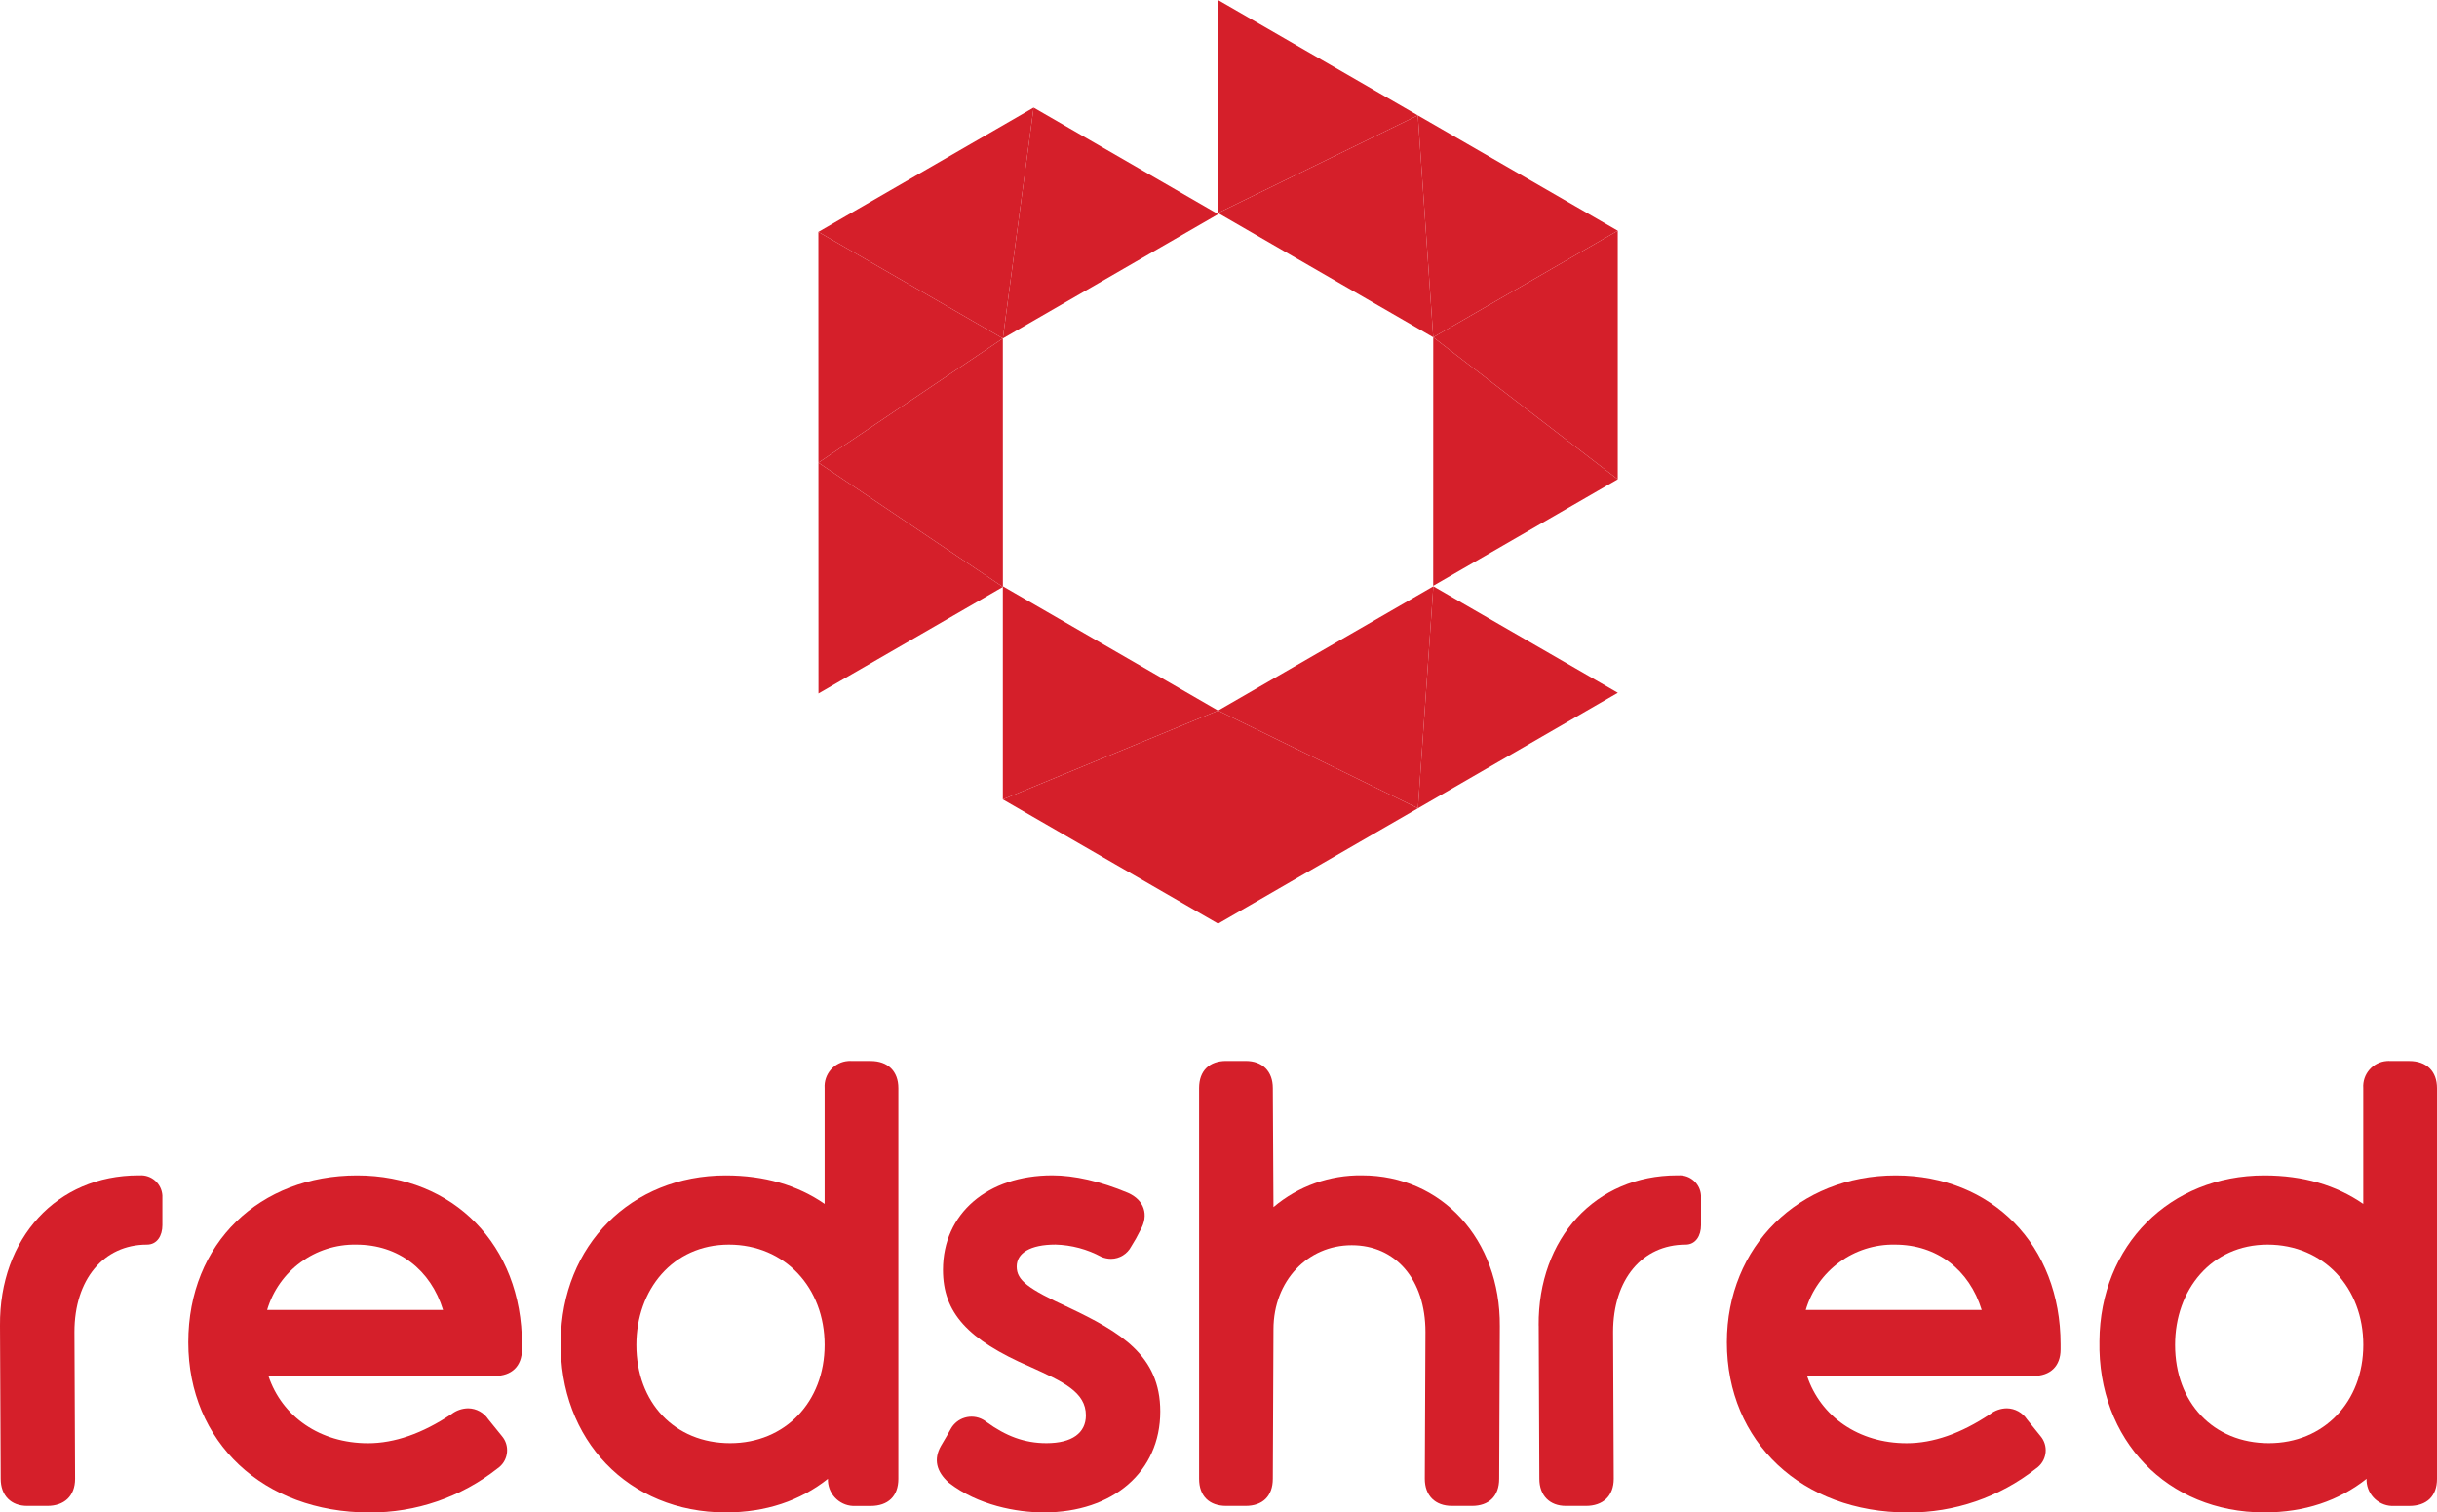
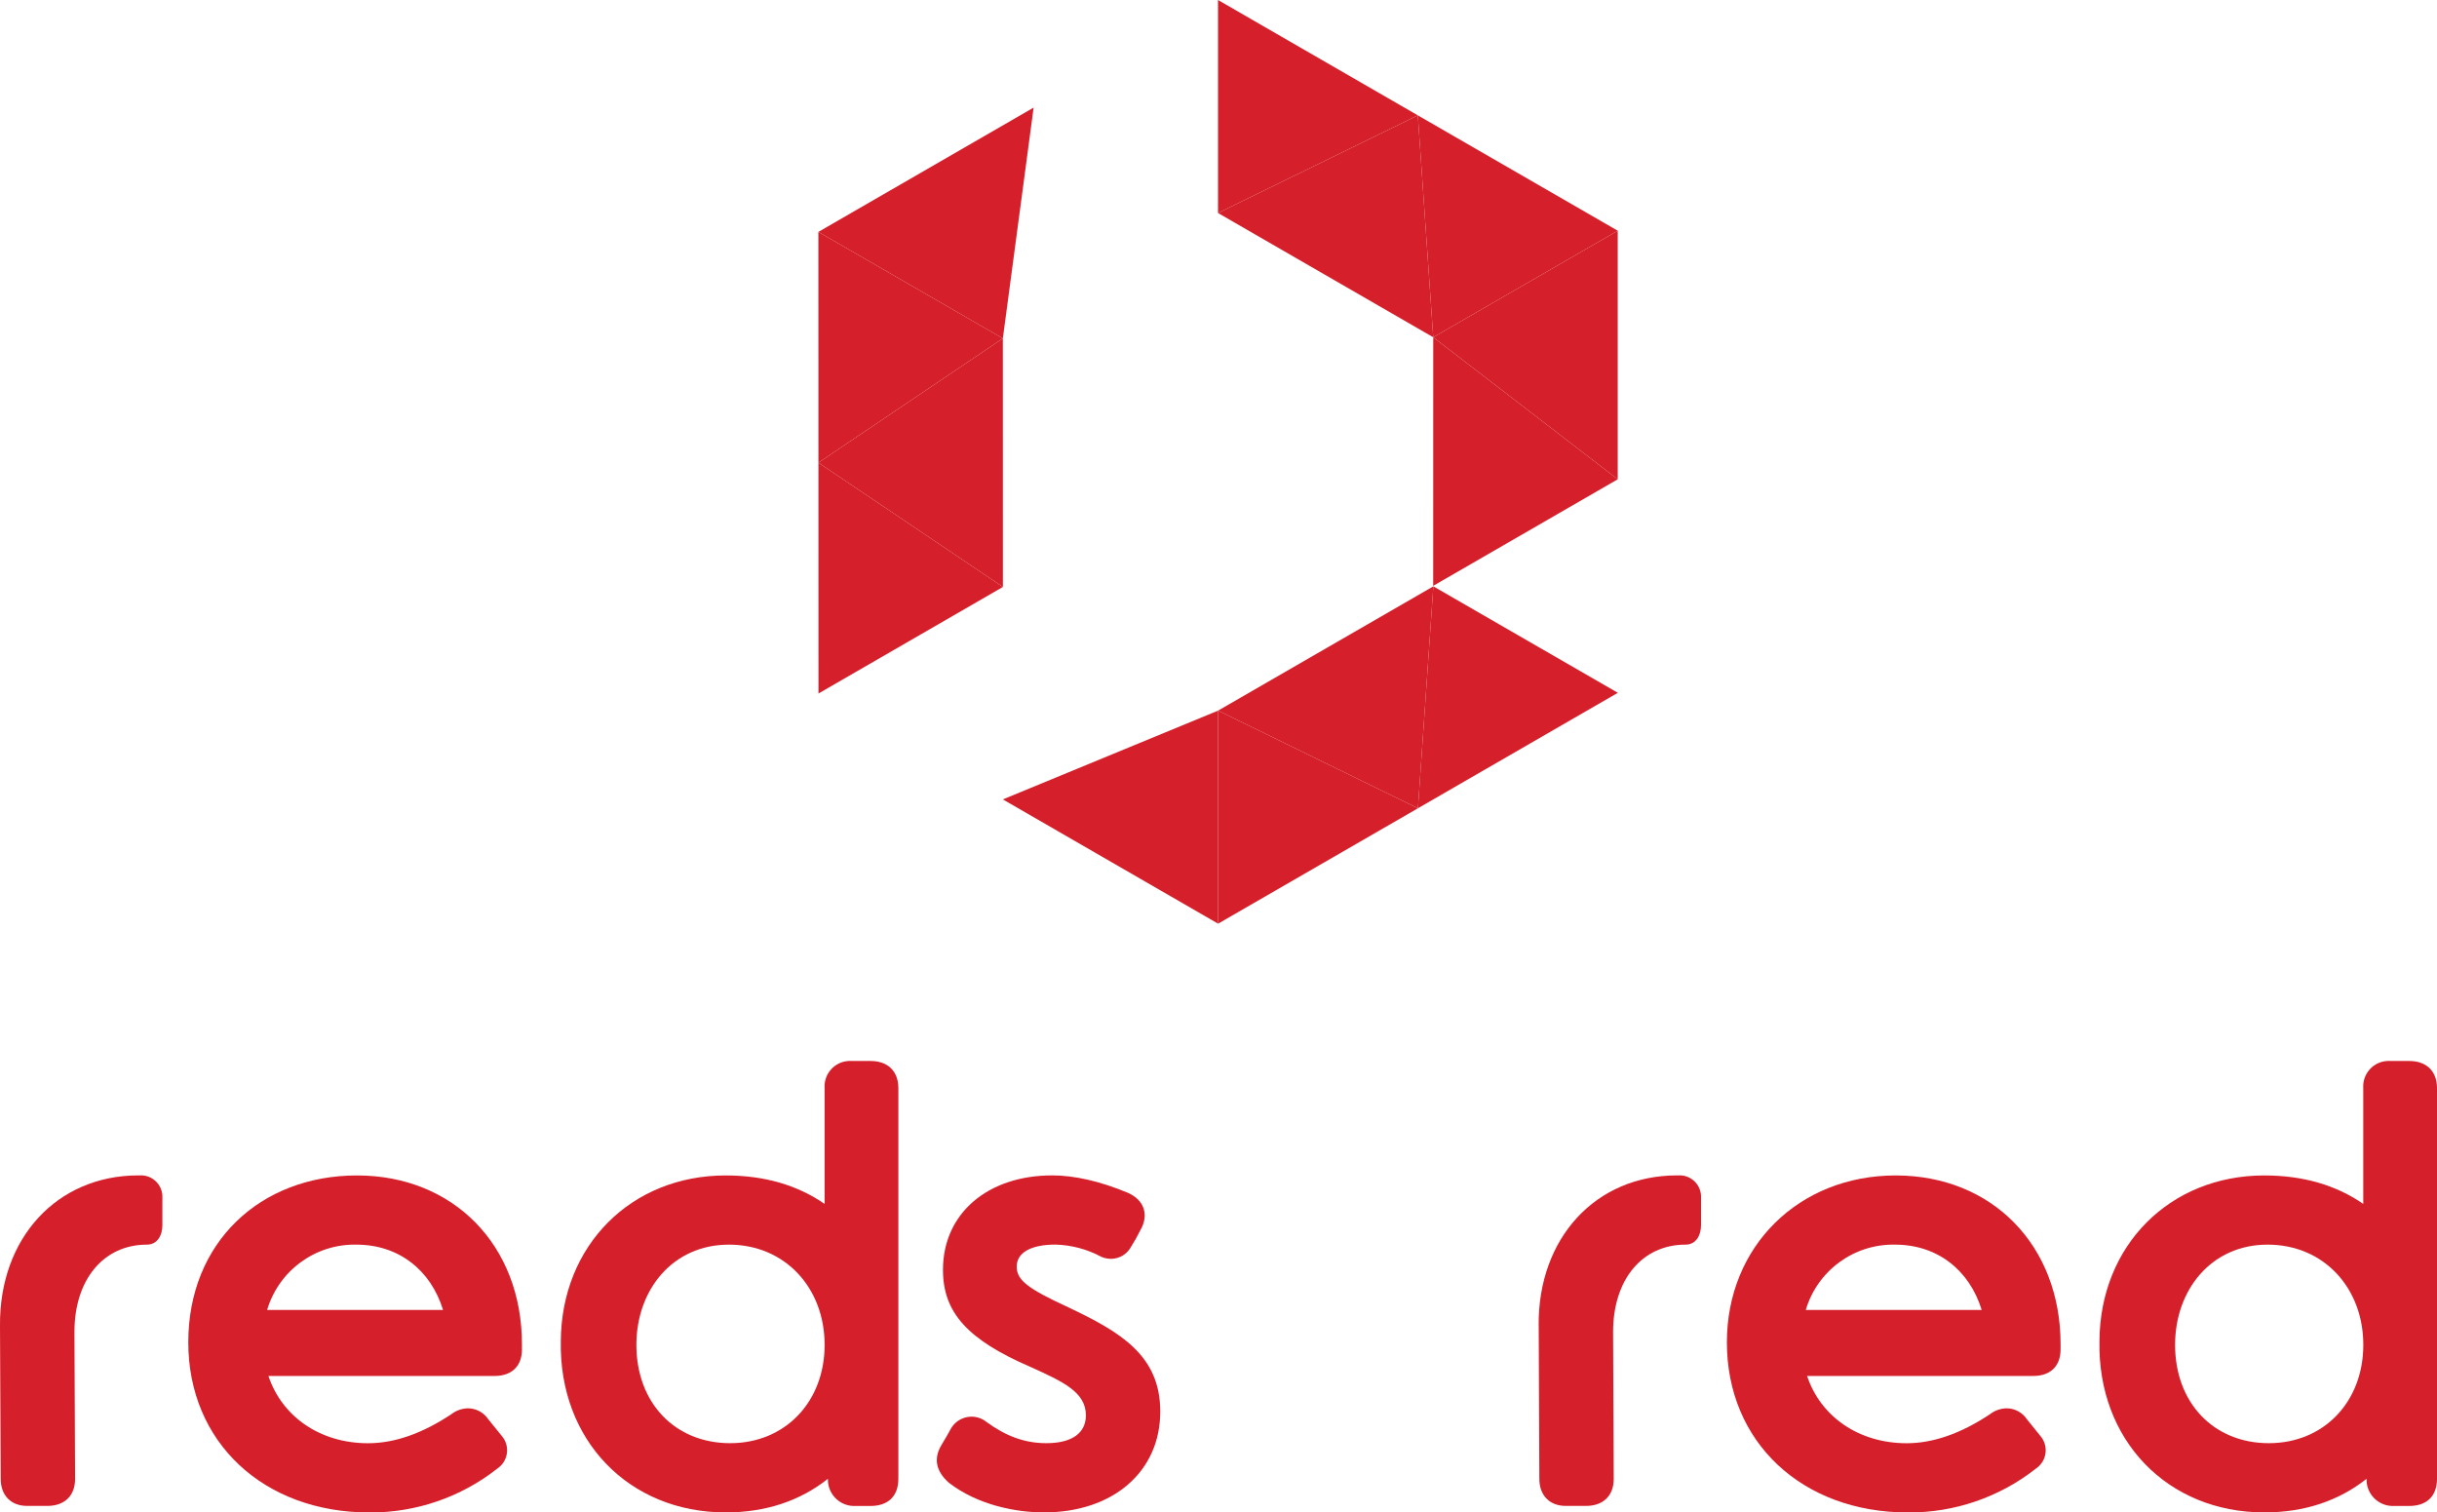
<svg xmlns="http://www.w3.org/2000/svg" id="Layer_2" data-name="Layer 2" viewBox="0 0 487.18 302.33">
  <defs>
    <style>
      .cls-1 {
        fill: #d51f2a;
        stroke-width: 0px;
      }
    </style>
  </defs>
  <g id="Layer_1-2" data-name="Layer 1">
    <g id="type">
      <path id="type_CompoundPathItem_" data-name="type CompoundPathItem " class="cls-1" d="M0,264.96c-.13-17.46,11.38-30,27.67-30h.26c2.36-.14,4.38,1.65,4.53,4.01.01.17.01.34,0,.52v5.43c0,2.07-1.03,3.88-3.1,3.88-8.66,0-14.48,6.98-14.48,17.45l.13,29.35c0,3.49-2.2,5.43-5.56,5.43h-4.01c-3.23,0-5.3-2.07-5.3-5.43L0,264.96Z" />
      <path id="type_CompoundPathItem_2" data-name="type CompoundPathItem 2" class="cls-1" d="M71.37,234.97c19.27,0,32.97,13.96,32.97,33.75v1.03c0,3.36-2.07,5.3-5.43,5.3h-45.25c2.72,8.15,10.34,13.45,19.91,13.45,5.3,0,10.86-1.94,16.68-5.82.96-.74,2.14-1.15,3.36-1.16,1.62.03,3.11.85,4.01,2.2l2.72,3.36c1.56,1.84,1.33,4.61-.51,6.17-.13.11-.26.21-.39.3-7.29,5.75-16.32,8.85-25.6,8.79-21.2,0-36.2-14.09-36.2-34.01s14.35-33.36,33.75-33.36ZM88.57,261.86c-2.46-8.02-8.92-13.06-17.33-13.06-8.21-.16-15.51,5.19-17.84,13.06h35.17Z" />
      <path id="type_CompoundPathItem_3" data-name="type CompoundPathItem 3" class="cls-1" d="M145.07,234.97c7.76,0,14.35,1.94,19.78,5.69v-23.14c-.19-2.8,1.92-5.24,4.73-5.43.23-.02.47-.02.7,0h3.75c3.49,0,5.56,2.07,5.56,5.43v78.09c0,3.49-2.07,5.43-5.56,5.43h-2.97c-2.91.16-5.4-2.08-5.55-4.99,0-.06,0-.12,0-.18v-.26c-5.56,4.4-12.41,6.72-20.43,6.72-19.39,0-33.36-14.48-32.97-34.26.13-19.14,14.09-33.1,32.97-33.1ZM145.97,288.49c10.99,0,18.88-8.27,18.88-19.65s-7.89-20.04-19.14-20.04-18.49,9.05-18.49,20.04c0,11.51,7.63,19.65,18.75,19.65h0Z" />
      <path id="type_CompoundPathItem_4" data-name="type CompoundPathItem 4" class="cls-1" d="M188.12,289.01c.9-1.55,1.55-2.59,1.94-3.36,1.26-2.29,4.14-3.13,6.43-1.88.24.13.47.28.68.45,3.88,2.84,7.63,4.27,12.02,4.27,5.17,0,7.89-2.07,7.89-5.56,0-4.65-4.53-6.72-11.12-9.7-12.54-5.43-17.45-10.86-17.45-19.39,0-11.25,8.92-18.88,21.85-18.88,4.4,0,9.57,1.16,15.13,3.49,3.23,1.42,4.27,4.4,2.46,7.5-.54,1.11-1.15,2.19-1.81,3.23-.78,1.49-2.32,2.44-4.01,2.46-.67,0-1.32-.14-1.94-.39-2.82-1.53-5.97-2.37-9.18-2.46-5.04,0-7.76,1.68-7.76,4.4s2.2,4.4,10.34,8.15c10.34,4.91,18.36,9.57,18.36,20.82,0,12.02-9.44,20.17-23.27,20.17-5.43,0-13.19-1.42-19.01-5.95-2.46-2.2-3.1-4.66-1.55-7.37Z" />
-       <path id="type_CompoundPathItem_5" data-name="type CompoundPathItem 5" class="cls-1" d="M239.71,217.51c0-3.49,2.07-5.43,5.43-5.43h3.88c3.36,0,5.43,2.07,5.43,5.43l.13,23.79c4.94-4.18,11.24-6.44,17.71-6.34,15.9,0,27.67,12.8,27.54,30.13l-.13,30.51c0,3.49-2.07,5.43-5.43,5.43h-4.01c-3.36,0-5.43-2.07-5.43-5.43l.13-29.35c0-10.47-5.95-17.33-14.74-17.33s-15.64,7.11-15.64,16.81l-.13,29.87c0,3.49-2.07,5.43-5.43,5.43h-3.88c-3.36,0-5.43-1.94-5.43-5.43v-78.09Z" />
      <path id="type_CompoundPathItem_6" data-name="type CompoundPathItem 6" class="cls-1" d="M307.59,264.96c-.13-17.46,11.38-30,27.67-30h.26c2.36-.14,4.38,1.65,4.53,4.01.01.17.01.34,0,.52v5.43c0,2.07-1.03,3.88-3.1,3.88-8.66,0-14.48,6.98-14.48,17.45l.13,29.35c0,3.49-2.2,5.43-5.56,5.43h-4.01c-3.23,0-5.3-2.07-5.3-5.43l-.13-30.64Z" />
      <path id="type_CompoundPathItem_7" data-name="type CompoundPathItem 7" class="cls-1" d="M378.96,234.97c19.26,0,32.97,13.96,32.97,33.75v1.03c0,3.36-2.07,5.3-5.43,5.3h-45.25c2.72,8.15,10.34,13.45,19.91,13.45,5.3,0,10.86-1.94,16.68-5.82.96-.74,2.14-1.15,3.36-1.16,1.62.03,3.11.85,4.01,2.2l2.71,3.36c1.56,1.84,1.33,4.61-.51,6.17-.13.11-.26.21-.39.3-7.29,5.75-16.32,8.85-25.6,8.79-21.2,0-36.2-14.09-36.2-34.01,0-19.14,14.35-33.36,33.75-33.36ZM396.16,261.86c-2.46-8.02-8.92-13.06-17.33-13.06-8.21-.16-15.51,5.19-17.84,13.06h35.17Z" />
      <path id="type_CompoundPathItem_8" data-name="type CompoundPathItem 8" class="cls-1" d="M452.66,234.97c7.76,0,14.35,1.94,19.78,5.69v-23.14c-.19-2.8,1.92-5.24,4.73-5.43.23-.02.47-.02.7,0h3.75c3.49,0,5.56,2.07,5.56,5.43v78.09c0,3.49-2.07,5.43-5.56,5.43h-2.97c-2.91.16-5.4-2.08-5.55-4.99,0-.06,0-.12,0-.18v-.26c-5.56,4.4-12.41,6.72-20.43,6.72-19.39,0-33.36-14.48-32.97-34.26.13-19.14,14.09-33.1,32.97-33.1ZM453.57,288.49c10.99,0,18.88-8.27,18.88-19.65s-7.89-20.04-19.14-20.04-18.49,9.05-18.49,20.04c0,11.51,7.63,19.65,18.75,19.65h0Z" />
    </g>
    <g id="logoMark">
-       <polygon id="logoMark_PathItem_" data-name="logoMark PathItem " class="cls-1" points="200.48 159.8 200.48 117.2 243.51 142.05 200.48 159.8" />
      <polygon id="logoMark_PathItem_2" data-name="logoMark PathItem 2" class="cls-1" points="243.51 142.05 243.51 184.64 200.48 159.8 243.51 142.05" />
      <polygon id="logoMark_PathItem_3" data-name="logoMark PathItem 3" class="cls-1" points="283.46 161.57 243.51 142.05 243.51 184.64 283.46 161.57" />
      <polygon id="logoMark_PathItem_4" data-name="logoMark PathItem 4" class="cls-1" points="243.51 142.05 286.54 117.21 283.46 161.57 243.51 142.05" />
      <polygon id="logoMark_PathItem_5" data-name="logoMark PathItem 5" class="cls-1" points="283.46 161.57 286.54 117.21 323.42 138.49 283.46 161.57" />
      <polygon id="logoMark_PathItem_6" data-name="logoMark PathItem 6" class="cls-1" points="323.4 95.81 286.51 117.11 286.52 67.42 323.4 95.81" />
      <polygon id="logoMark_PathItem_7" data-name="logoMark PathItem 7" class="cls-1" points="286.52 67.42 323.4 46.12 323.4 95.81 286.52 67.42" />
      <polygon id="logoMark_PathItem_8" data-name="logoMark PathItem 8" class="cls-1" points="283.44 23.06 286.52 67.42 323.4 46.12 283.44 23.06" />
      <polygon id="logoMark_PathItem_9" data-name="logoMark PathItem 9" class="cls-1" points="286.52 67.42 243.49 42.58 283.44 23.06 286.52 67.42" />
      <polygon id="logoMark_PathItem_10" data-name="logoMark PathItem 10" class="cls-1" points="283.44 23.06 243.49 42.58 243.49 0 283.44 23.06" />
-       <polygon id="logoMark_PathItem_11" data-name="logoMark PathItem 11" class="cls-1" points="206.63 21.51 243.52 42.81 200.48 67.65 206.63 21.51" />
      <polygon id="logoMark_PathItem_12" data-name="logoMark PathItem 12" class="cls-1" points="200.48 67.65 163.6 46.36 206.63 21.51 200.48 67.65" />
      <polygon id="logoMark_PathItem_13" data-name="logoMark PathItem 13" class="cls-1" points="163.61 92.49 200.48 67.65 163.6 46.36 163.61 92.49" />
      <polygon id="logoMark_PathItem_14" data-name="logoMark PathItem 14" class="cls-1" points="200.48 67.65 200.49 117.33 163.61 92.49 200.48 67.65" />
      <polygon id="logoMark_PathItem_15" data-name="logoMark PathItem 15" class="cls-1" points="163.61 92.49 200.49 117.33 163.62 138.63 163.61 92.49" />
    </g>
  </g>
</svg>